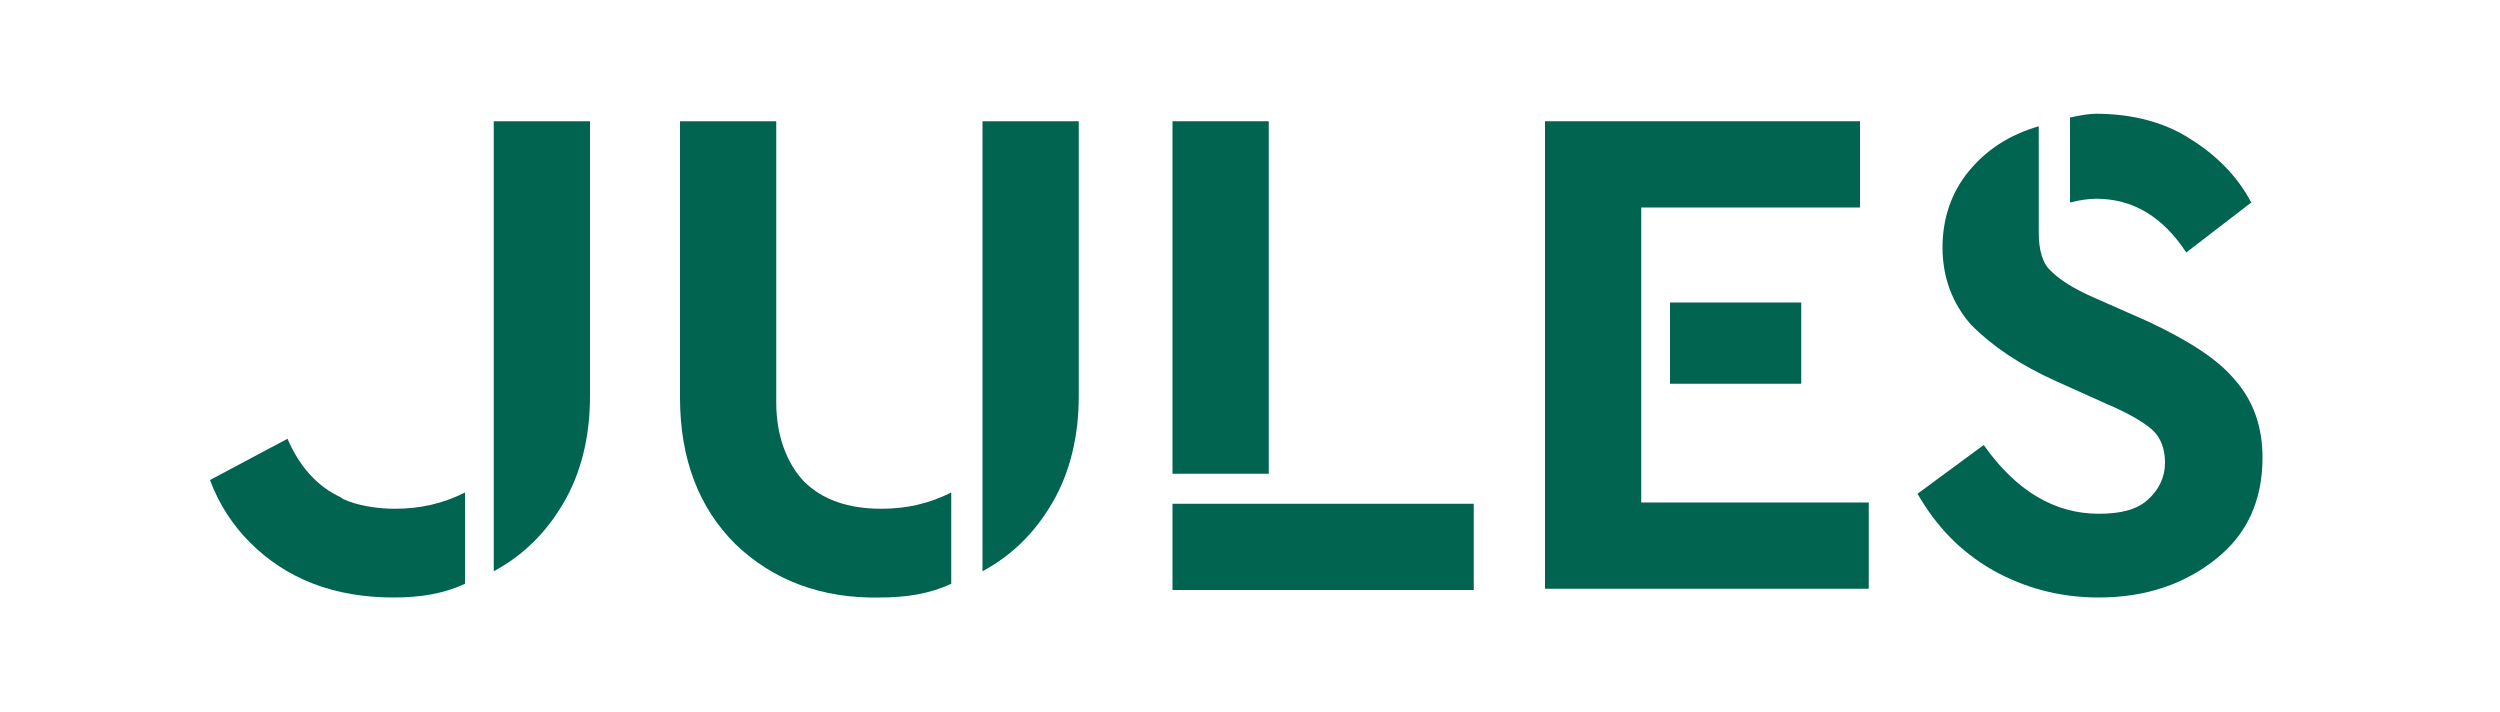
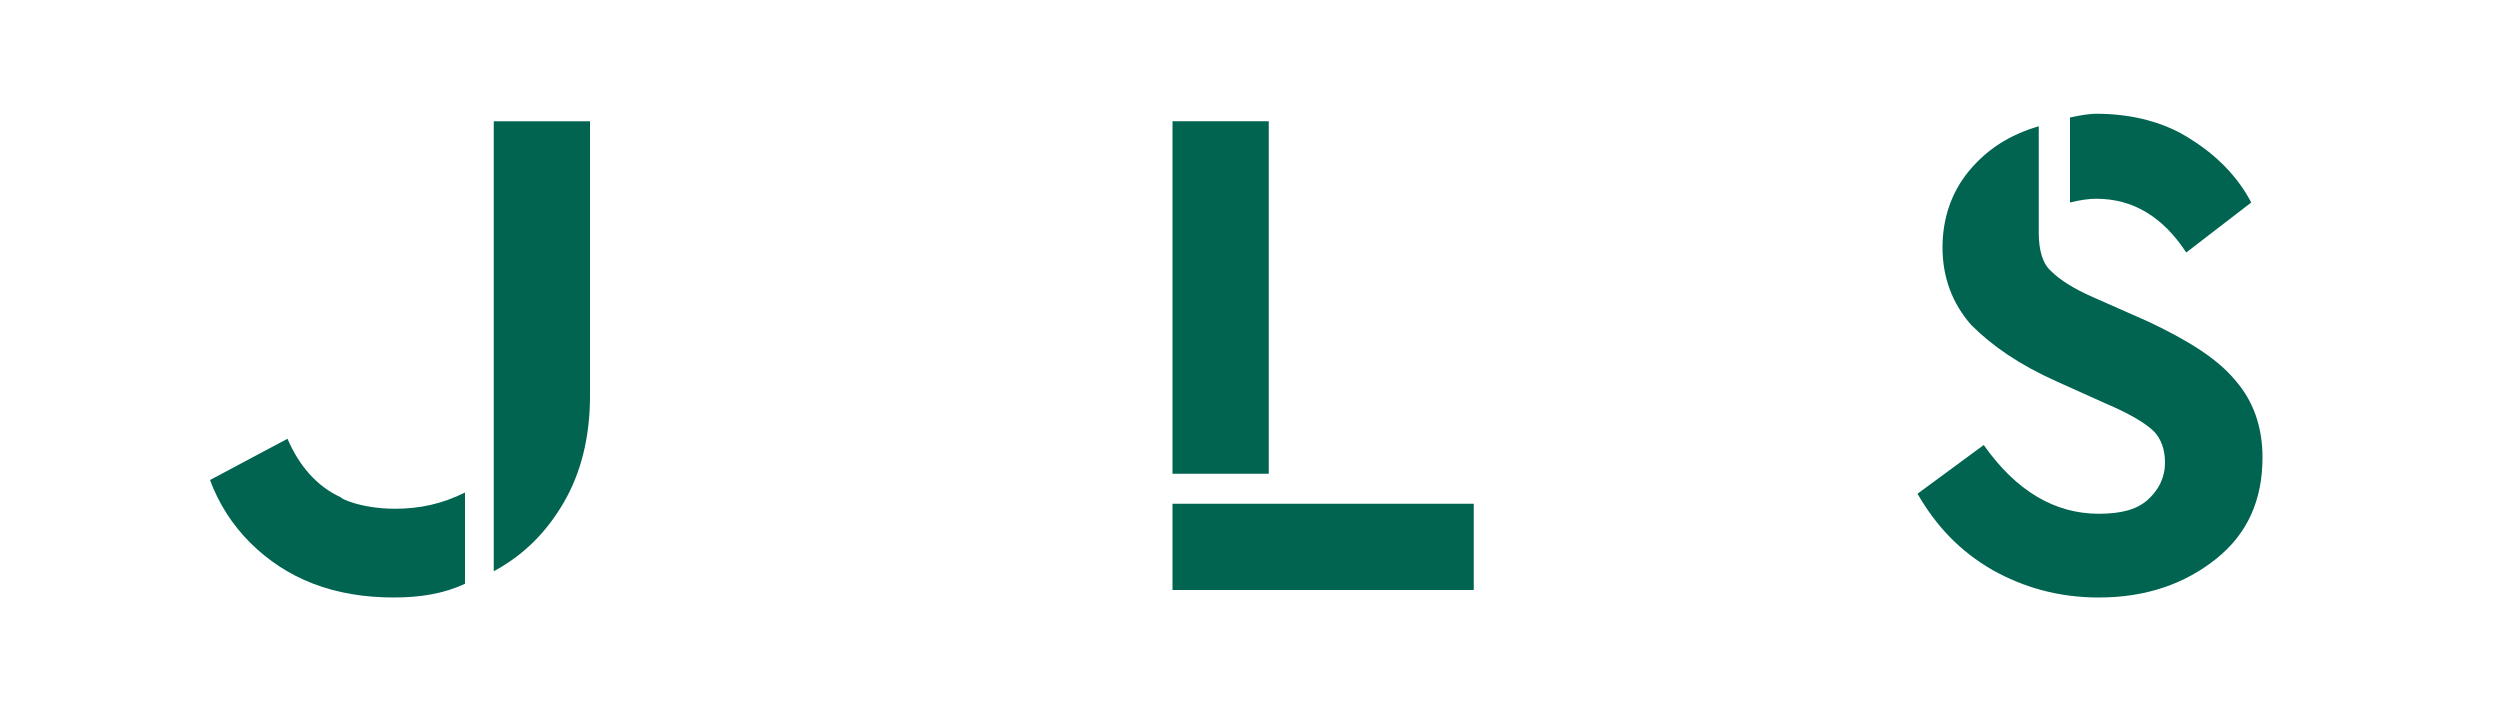
<svg xmlns="http://www.w3.org/2000/svg" version="1.1" id="Calque_1" x="0px" y="0px" viewBox="0 0 200 57" style="enable-background:new 0 0 200 57;" xml:space="preserve">
  <style type="text/css">
	.st0{fill:#006451;}
</style>
  <g>
-     <path class="st0" d="M58.8,43.5c-2.9-2.9-4.4-6.8-4.4-11.7V9.7h7.7v22.5c0,2.6,0.8,4.8,2.2,6.3c1.5,1.5,3.6,2.2,6.2,2.2   c2,0,3.8-0.4,5.6-1.3v7.3c-1.7,0.8-3.6,1.1-5.7,1.1C65.7,47.9,61.8,46.4,58.8,43.5z M78.6,9.7h7.7v22c0,3.2-0.7,6.1-2.1,8.5   c-1.4,2.4-3.2,4.2-5.6,5.5V9.7z" />
    <path class="st0" d="M39.5,9.7h7.7v22c0,3.2-0.7,6.1-2.1,8.5c-1.4,2.4-3.2,4.2-5.6,5.5C39.5,45.6,39.5,9.7,39.5,9.7z" />
-     <path class="st0" d="M101.5,37.9h-7.7V9.7h7.7V37.9z M117.9,47.2H93.8v-6.9h24.1V47.2z" />
-     <path class="st0" d="M123.6,9.7h25.2v6.9h-17.5v23.6h18.2v6.9h-25.9V9.7L123.6,9.7z M133.6,24.2h10.5v6.5h-10.5V24.2z" />
+     <path class="st0" d="M101.5,37.9h-7.7V9.7h7.7z M117.9,47.2H93.8v-6.9h24.1V47.2z" />
    <path class="st0" d="M167.7,15.9c-0.6,0-1.3,0.1-2.1,0.3V9.4c0.9-0.2,1.6-0.3,2.1-0.3c2.9,0,5.5,0.7,7.5,2c2.1,1.3,3.8,3,4.9,5.1   l-5.2,4C173,17.3,170.6,15.9,167.7,15.9z" />
    <path class="st0" d="M168.5,32.3l-4-1.8c-2.9-1.3-5.1-2.8-6.8-4.5c-1.5-1.7-2.3-3.8-2.3-6.2c0-2.3,0.7-4.4,2.1-6.1   c1.4-1.7,3.2-2.9,5.6-3.6v8.5c0,1.4,0.3,2.5,1,3.1c0.7,0.7,1.8,1.4,3.4,2.1l4.3,1.9c3.2,1.5,5.6,3,7,4.7c1.5,1.7,2.2,3.8,2.2,6.2   c0,3.4-1.2,6.1-3.7,8.1s-5.6,3.1-9.4,3.1c-3.2,0-6-0.8-8.5-2.2c-2.6-1.5-4.5-3.5-6-6.1l5.3-3.9c2.6,3.7,5.7,5.5,9.2,5.5   c1.7,0,3-0.3,3.9-1.1s1.4-1.8,1.4-3c0-1-0.3-1.9-0.9-2.5C171.7,33.9,170.4,33.1,168.5,32.3z" />
    <path class="st0" d="M31.6,40.7c2,0,3.8-0.4,5.6-1.3v7.3c-1.7,0.8-3.6,1.1-5.7,1.1c-4.8,0-8.6-1.5-11.5-4.4c-1.4-1.4-2.5-3.1-3.2-5   l6.2-3.3c0.9,2.1,2.3,3.8,4.3,4.7C27.1,39.8,28.8,40.7,31.6,40.7z" />
  </g>
</svg>